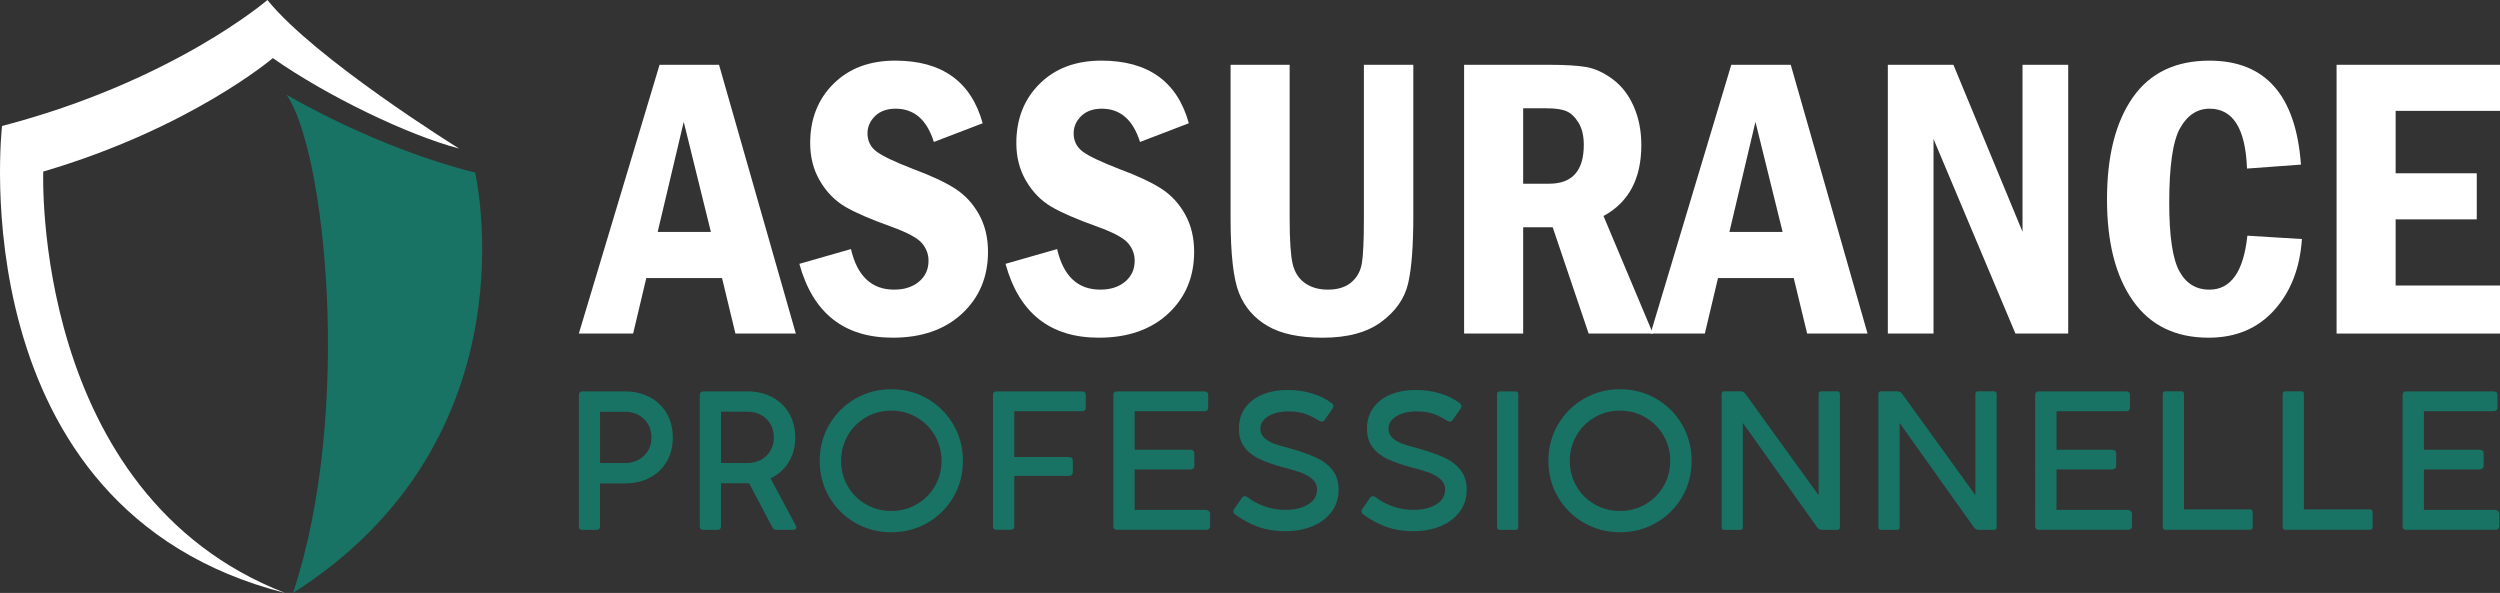
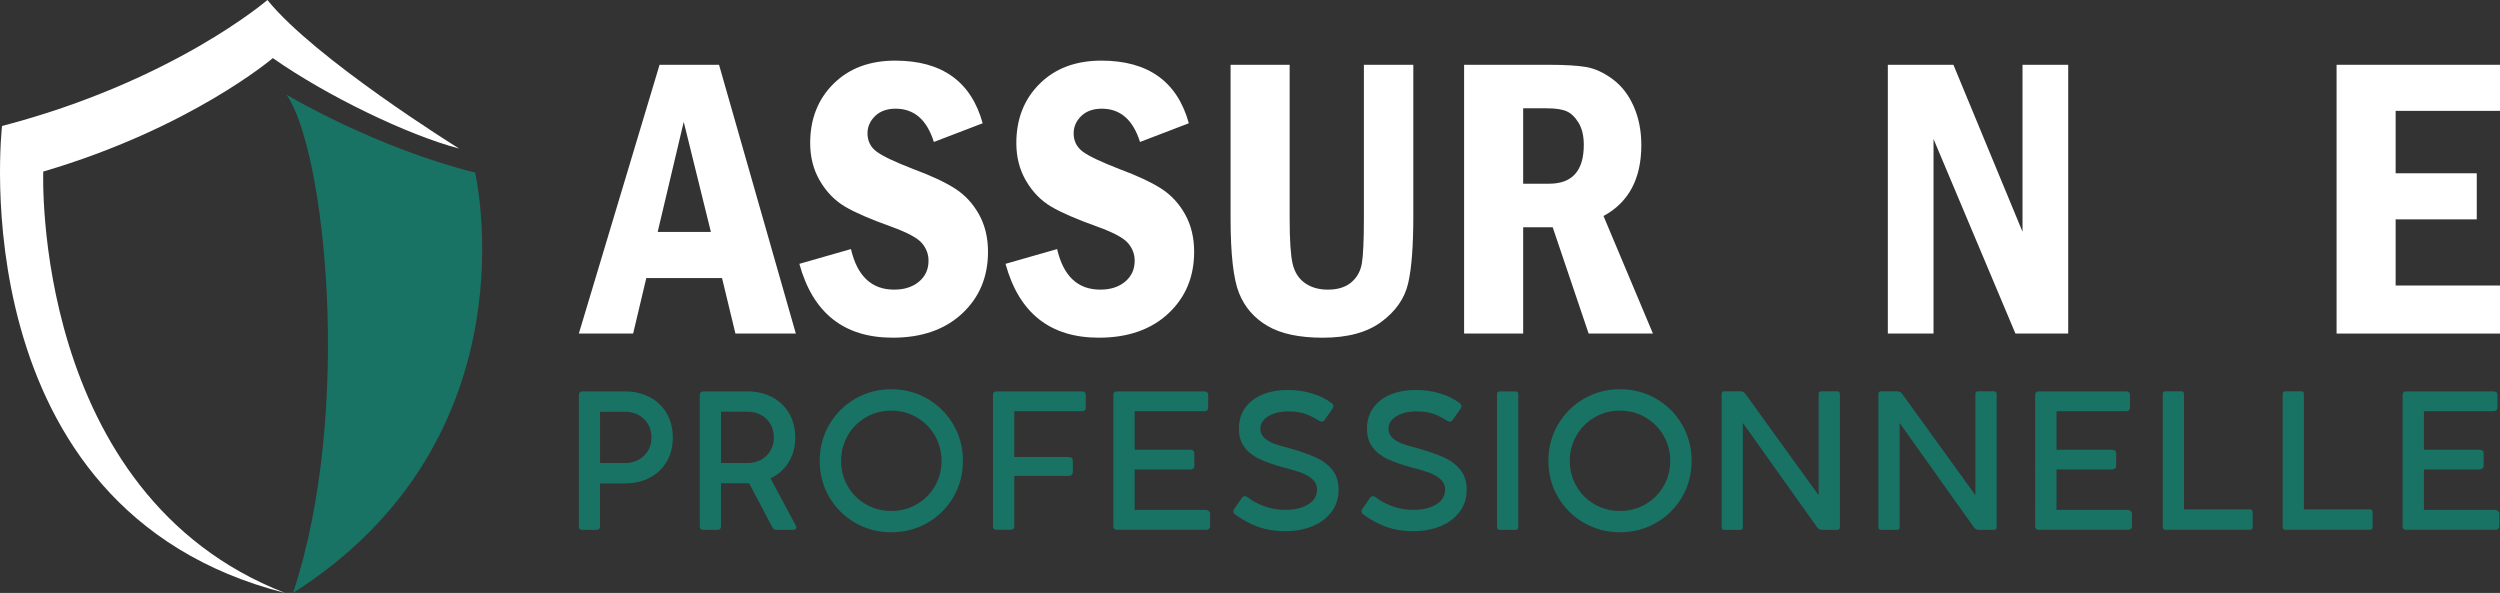
<svg xmlns="http://www.w3.org/2000/svg" version="1.1" id="Calque_1" x="0px" y="0px" width="224.197px" height="53.172px" viewBox="4.003 9.214 224.197 53.172" enable-background="new 4.003 9.214 224.197 53.172" xml:space="preserve">
  <rect x="4.003" y="9.214" width="224.197" height="53.172" fill="#333333" stroke="none" />
-   <path fill="none" enable-background="new    " d="z" />
  <g>
    <path fill="#FFFFFF" d="M29.561,62.386C0.19,54.936,4.186,20.512,4.186,20.512C19.535,16.51,27.985,9.214,27.985,9.214   c4.251,5.262,16.798,13.078,17.187,13.321c-4.617-1.215-11.863-4.719-16.701-8.11c0,0-7.387,6.296-20.589,10.173   C7.882,24.598,6.792,53.542,29.561,62.386z" />
    <path d="M45.183,22.541c-0.006,0-0.006,0-0.011-0.005" />
    <path fill="#187364" d="M30.285,62.386c5.454-16.469,2.814-39.953-0.599-44.688c0.237,0.141,7.98,4.753,16.92,6.991   C46.607,24.689,52.208,48.454,30.285,62.386z" />
    <path d="M29.686,17.698c-0.005,0-0.005-0.005-0.005-0.005" />
    <g>
      <path fill="#FFFFFF" d="M63.152,15.024h5.333l6.887,24.103h-5.417l-1.202-4.979h-6.79l-1.182,4.979h-4.868L63.152,15.024z     M67.755,30.016l-2.436-9.875l-2.337,9.875H67.755z" />
      <path fill="#FFFFFF" d="M92.129,20.268l-4.379,1.677c-0.624-1.989-1.766-2.984-3.426-2.984c-0.777,0-1.393,0.221-1.845,0.662    c-0.454,0.442-0.68,0.957-0.68,1.545c0,0.683,0.268,1.227,0.803,1.633s1.658,0.939,3.364,1.598    c1.554,0.577,2.775,1.148,3.665,1.713c0.888,0.565,1.606,1.333,2.154,2.305c0.547,0.971,0.821,2.098,0.821,3.381    c0,2.249-0.774,4.094-2.322,5.535c-1.549,1.442-3.623,2.164-6.225,2.164c-4.368,0-7.157-2.208-8.37-6.623l4.626-1.324    c0.565,2.426,1.854,3.638,3.867,3.638c0.918,0,1.662-0.238,2.233-0.715s0.857-1.104,0.857-1.881c0-0.588-0.201-1.115-0.601-1.581    c-0.4-0.464-1.318-0.956-2.754-1.474c-1.848-0.66-3.225-1.257-4.132-1.792c-0.906-0.536-1.654-1.301-2.243-2.296    c-0.589-0.995-0.883-2.128-0.883-3.399c0-2.166,0.697-3.94,2.092-5.324c1.396-1.384,3.24-2.075,5.536-2.075    C88.479,14.654,91.093,16.525,92.129,20.268z" />
      <path fill="#FFFFFF" d="M110.616,20.268l-4.379,1.677c-0.624-1.989-1.766-2.984-3.426-2.984c-0.776,0-1.393,0.221-1.845,0.662    c-0.454,0.442-0.68,0.957-0.68,1.545c0,0.683,0.268,1.227,0.803,1.633s1.658,0.939,3.364,1.598    c1.554,0.577,2.775,1.148,3.664,1.713c0.888,0.565,1.607,1.333,2.154,2.305c0.547,0.971,0.821,2.098,0.821,3.381    c0,2.249-0.774,4.094-2.322,5.535c-1.548,1.442-3.623,2.164-6.225,2.164c-4.368,0-7.157-2.208-8.369-6.623l4.626-1.324    c0.565,2.426,1.854,3.638,3.867,3.638c0.919,0,1.662-0.238,2.233-0.715s0.857-1.104,0.857-1.881c0-0.588-0.201-1.115-0.601-1.581    c-0.4-0.464-1.318-0.956-2.755-1.474c-1.848-0.66-3.225-1.257-4.132-1.792c-0.906-0.536-1.654-1.301-2.242-2.296    c-0.589-0.995-0.883-2.128-0.883-3.399c0-2.166,0.697-3.94,2.092-5.324c1.395-1.384,3.24-2.075,5.536-2.075    C106.966,14.654,109.58,16.525,110.616,20.268z" />
      <path fill="#FFFFFF" d="M114.36,15.024h5.297v13.773c0,1.942,0.088,3.296,0.265,4.061c0.177,0.765,0.545,1.345,1.104,1.739    c0.559,0.395,1.244,0.592,2.057,0.592c0.883,0,1.583-0.218,2.101-0.653s0.836-1.013,0.954-1.731    c0.117-0.718,0.177-2.054,0.177-4.008V15.024h4.432v13.561c0,2.708-0.155,4.727-0.468,6.057c-0.312,1.33-1.106,2.472-2.384,3.426    s-3.034,1.431-5.271,1.431c-2.096,0-3.744-0.351-4.944-1.051s-2.055-1.684-2.561-2.949c-0.507-1.265-0.759-3.499-0.759-6.701    V15.024z" />
      <path fill="#FFFFFF" d="M135.302,15.024h7.575c1.472,0,2.598,0.068,3.382,0.203c0.782,0.136,1.573,0.501,2.374,1.095    c0.801,0.595,1.428,1.407,1.881,2.437c0.454,1.03,0.681,2.187,0.681,3.47c0,3.013-1.13,5.132-3.392,6.356l4.433,10.542h-5.766    l-3.224-9.535h-2.647v9.535h-5.297V15.024z M140.598,18.927v6.762h2.331c2.072,0,3.107-1.16,3.107-3.479    c0-0.801-0.152-1.457-0.459-1.969c-0.306-0.511-0.662-0.858-1.068-1.042c-0.406-0.182-1.003-0.273-1.792-0.273H140.598z" />
-       <path fill="#FFFFFF" d="M159.263,15.024h5.332l6.887,24.103h-5.417l-1.202-4.979h-6.79l-1.182,4.979h-4.867L159.263,15.024z     M163.867,30.016l-2.437-9.875l-2.337,9.875H163.867z" />
      <path fill="#FFFFFF" d="M173.302,15.024h5.881l6.197,14.974V15.024h4.097v24.103h-4.732l-7.346-17.446v17.446h-4.097V15.024z" />
-       <path fill="#FFFFFF" d="M205.545,30.351l4.892,0.3c-0.177,2.613-1.007,4.74-2.49,6.383c-1.482,1.643-3.442,2.464-5.88,2.464    c-2.966,0-5.227-1.101-6.78-3.303c-1.554-2.2-2.331-5.232-2.331-9.093c0-3.896,0.771-6.945,2.313-9.147    c1.542-2.201,3.832-3.302,6.868-3.302c5.026,0,7.764,3.107,8.212,9.323l-4.838,0.354c-0.131-3.579-1.249-5.368-3.355-5.368    c-1.107,0-1.987,0.578-2.64,1.73c-0.653,1.154-0.98,3.391-0.98,6.71c0,2.966,0.3,5.006,0.9,6.118    c0.601,1.113,1.501,1.669,2.701,1.669C204.067,35.19,205.203,33.576,205.545,30.351z" />
      <path fill="#FFFFFF" d="M213.544,15.024H228.2v4.132h-9.359v5.598h7.275v4.132h-7.275v5.933h9.359v4.309h-14.656V15.024z" />
    </g>
    <g>
      <path fill="#187364" d="M62.28,44.833c0.648,0.345,1.153,0.832,1.516,1.461c0.362,0.628,0.544,1.35,0.544,2.165    c0,0.805-0.182,1.519-0.544,2.143c-0.362,0.622-0.868,1.104-1.516,1.447c-0.649,0.343-1.39,0.515-2.223,0.515h-2.242v3.848    c0,0.102-0.027,0.182-0.081,0.236c-0.053,0.059-0.131,0.086-0.233,0.086h-1.283c-0.205,0-0.306-0.106-0.306-0.322V44.638    c0-0.097,0.028-0.175,0.084-0.234c0.057-0.06,0.13-0.089,0.222-0.089h0.646h0.679h2.514C60.89,44.315,61.631,44.488,62.28,44.833z     M61.277,50.44c0.359-0.199,0.641-0.47,0.844-0.816c0.205-0.345,0.306-0.735,0.306-1.171c0-0.443-0.101-0.839-0.302-1.19    c-0.201-0.351-0.483-0.625-0.845-0.823c-0.363-0.199-0.771-0.299-1.224-0.299h-2.242v4.597h2.242    C60.51,50.737,60.916,50.637,61.277,50.44z" />
      <path fill="#187364" d="M75.415,56.496c0,0.068-0.022,0.124-0.069,0.169c-0.044,0.047-0.104,0.068-0.177,0.068h-1.555    c-0.079,0-0.146-0.021-0.2-0.059c-0.054-0.04-0.109-0.107-0.166-0.203l-2.064-3.918h-0.144h-2.379v3.857    c0,0.102-0.027,0.182-0.081,0.236c-0.053,0.059-0.133,0.086-0.234,0.086h-1.283c-0.203,0-0.307-0.106-0.307-0.322V44.638    c0-0.097,0.029-0.175,0.087-0.234c0.056-0.06,0.13-0.089,0.22-0.089h0.332h0.994h2.65c0.826,0,1.564,0.173,2.217,0.519    c0.65,0.345,1.158,0.832,1.521,1.461c0.361,0.628,0.543,1.348,0.543,2.158c0,0.837-0.197,1.574-0.591,2.213    c-0.394,0.636-0.937,1.119-1.627,1.447l2.277,4.256C75.405,56.408,75.415,56.451,75.415,56.496z M68.662,50.737h2.379    c0.453,0,0.858-0.1,1.218-0.297c0.36-0.199,0.64-0.47,0.842-0.816c0.2-0.345,0.301-0.735,0.301-1.171    c0-0.447-0.101-0.847-0.301-1.199c-0.202-0.351-0.482-0.626-0.842-0.824c-0.36-0.197-0.765-0.297-1.218-0.297h-2.379V50.737z" />
      <path fill="#187364" d="M78.366,47.3c0.568-0.983,1.344-1.757,2.328-2.326c0.983-0.57,2.062-0.854,3.24-0.854    c1.179,0,2.259,0.284,3.243,0.854c0.982,0.569,1.758,1.343,2.327,2.326c0.568,0.983,0.854,2.066,0.854,3.251    c0,1.177-0.286,2.255-0.854,3.23c-0.569,0.978-1.345,1.749-2.327,2.316c-0.984,0.566-2.064,0.849-3.243,0.849    c-1.178,0-2.257-0.282-3.24-0.849c-0.983-0.567-1.759-1.339-2.328-2.316c-0.569-0.976-0.854-2.054-0.854-3.23    C77.512,49.366,77.798,48.283,78.366,47.3z M80.027,52.817c0.397,0.688,0.939,1.227,1.628,1.624    c0.688,0.396,1.448,0.595,2.279,0.595c0.829,0,1.585-0.198,2.274-0.595c0.688-0.397,1.232-0.937,1.631-1.624    c0.399-0.684,0.598-1.439,0.598-2.266c0-0.829-0.199-1.588-0.598-2.278c-0.399-0.69-0.943-1.235-1.631-1.635    c-0.688-0.4-1.445-0.599-2.274-0.599c-0.832,0-1.591,0.198-2.279,0.599c-0.689,0.399-1.231,0.944-1.628,1.635    c-0.396,0.69-0.594,1.449-0.594,2.278C79.433,51.377,79.63,52.133,80.027,52.817z" />
      <path fill="#187364" d="M93.051,44.638c0-0.216,0.104-0.323,0.314-0.323h7.67c0.106,0,0.19,0.026,0.25,0.081    c0.06,0.053,0.09,0.131,0.09,0.233v1.139c0,0.101-0.03,0.18-0.09,0.237c-0.06,0.056-0.144,0.086-0.25,0.086h-6.073V50.2h4.893    c0.113,0,0.202,0.029,0.263,0.086c0.063,0.058,0.094,0.137,0.094,0.237v1.046c0,0.102-0.031,0.18-0.094,0.237    c-0.062,0.056-0.15,0.085-0.263,0.085h-4.893v4.511c0,0.215-0.106,0.323-0.315,0.323h-1.282c-0.209,0-0.314-0.108-0.314-0.323    V44.638z" />
      <path fill="#187364" d="M103.846,44.629c0-0.21,0.108-0.314,0.323-0.314h7.841c0.107,0,0.19,0.026,0.25,0.081    c0.061,0.053,0.091,0.131,0.091,0.233v1.139c0,0.101-0.03,0.18-0.091,0.237c-0.059,0.056-0.142,0.086-0.25,0.086h-6.253v3.456    h4.979c0.119,0,0.211,0.026,0.277,0.081c0.064,0.054,0.096,0.132,0.096,0.234V51c0,0.096-0.033,0.173-0.102,0.229    c-0.068,0.057-0.158,0.084-0.271,0.084h-4.979v3.627h6.33c0.136,0,0.243,0.035,0.322,0.103c0.079,0.067,0.119,0.164,0.119,0.289    l-0.008,1.07c0.005,0.101-0.025,0.183-0.09,0.238c-0.064,0.058-0.148,0.085-0.249,0.085h-8.011c-0.215,0-0.323-0.108-0.323-0.323    V44.629z" />
      <path fill="#187364" d="M114.609,55.077c0-0.068,0.024-0.138,0.075-0.213l0.697-1.01c0.073-0.096,0.155-0.145,0.246-0.145    c0.074,0,0.155,0.028,0.248,0.086c0.396,0.322,0.891,0.594,1.486,0.814c0.594,0.221,1.228,0.33,1.901,0.33    c0.532,0,1.017-0.069,1.448-0.211c0.434-0.143,0.776-0.349,1.028-0.621c0.252-0.271,0.378-0.6,0.378-0.985    c0-0.374-0.143-0.686-0.429-0.939c-0.286-0.251-0.636-0.451-1.05-0.598c-0.412-0.146-0.938-0.304-1.571-0.466    c-0.865-0.233-1.582-0.485-2.148-0.758s-1.011-0.626-1.33-1.063c-0.32-0.436-0.48-0.981-0.48-1.639    c0-0.719,0.186-1.341,0.557-1.864s0.888-0.924,1.551-1.197c0.664-0.275,1.423-0.412,2.285-0.412c0.747,0,1.466,0.103,2.158,0.31    c0.69,0.208,1.283,0.499,1.775,0.88c0.097,0.078,0.146,0.166,0.146,0.262c0,0.068-0.026,0.143-0.078,0.222l-0.705,1.011    c-0.073,0.103-0.16,0.154-0.264,0.154c-0.063,0-0.145-0.03-0.245-0.086c-0.336-0.205-0.629-0.365-0.885-0.479    c-0.254-0.116-0.532-0.205-0.836-0.264c-0.304-0.06-0.659-0.09-1.066-0.09c-0.447,0-0.86,0.064-1.236,0.191    c-0.376,0.128-0.676,0.31-0.899,0.544c-0.225,0.234-0.337,0.508-0.337,0.819c0,0.334,0.125,0.613,0.374,0.836    c0.25,0.225,0.55,0.4,0.896,0.523c0.348,0.124,0.791,0.254,1.33,0.39c0.962,0.273,1.751,0.547,2.361,0.821    c0.611,0.275,1.106,0.646,1.487,1.113c0.379,0.467,0.569,1.06,0.569,1.778c0,0.766-0.212,1.43-0.634,1.993    c-0.423,0.563-0.994,0.993-1.721,1.292c-0.726,0.296-1.534,0.445-2.43,0.445c-0.873,0-1.659-0.123-2.361-0.365    c-0.702-0.244-1.404-0.618-2.106-1.122C114.672,55.281,114.609,55.185,114.609,55.077z" />
      <path fill="#187364" d="M126.094,55.077c0-0.068,0.025-0.138,0.076-0.213l0.697-1.01c0.072-0.096,0.155-0.145,0.246-0.145    c0.073,0,0.156,0.028,0.247,0.086c0.396,0.322,0.892,0.594,1.486,0.814c0.594,0.221,1.229,0.33,1.901,0.33    c0.532,0,1.017-0.069,1.449-0.211c0.434-0.143,0.776-0.349,1.028-0.621c0.251-0.271,0.378-0.6,0.378-0.985    c0-0.374-0.144-0.686-0.429-0.939c-0.287-0.251-0.636-0.451-1.05-0.598c-0.413-0.146-0.938-0.304-1.572-0.466    c-0.864-0.233-1.581-0.485-2.148-0.758c-0.566-0.272-1.01-0.626-1.329-1.063c-0.32-0.436-0.481-0.981-0.481-1.639    c0-0.719,0.187-1.341,0.558-1.864c0.37-0.523,0.887-0.924,1.552-1.197c0.662-0.275,1.422-0.412,2.284-0.412    c0.747,0,1.466,0.103,2.157,0.31c0.691,0.208,1.283,0.499,1.777,0.88c0.095,0.078,0.144,0.166,0.144,0.262    c0,0.068-0.026,0.143-0.077,0.222l-0.705,1.011c-0.073,0.103-0.161,0.154-0.264,0.154c-0.063,0-0.145-0.03-0.246-0.086    c-0.335-0.205-0.629-0.365-0.885-0.479c-0.254-0.116-0.532-0.205-0.836-0.264c-0.303-0.06-0.658-0.09-1.065-0.09    c-0.447,0-0.86,0.064-1.235,0.191c-0.378,0.128-0.678,0.31-0.901,0.544s-0.335,0.508-0.335,0.819c0,0.334,0.125,0.613,0.374,0.836    c0.249,0.225,0.548,0.4,0.896,0.523c0.348,0.124,0.791,0.254,1.329,0.39c0.963,0.273,1.751,0.547,2.362,0.821    c0.611,0.275,1.106,0.646,1.486,1.113c0.379,0.467,0.569,1.06,0.569,1.778c0,0.766-0.211,1.43-0.633,1.993    c-0.423,0.563-0.995,0.993-1.721,1.292c-0.726,0.296-1.535,0.445-2.431,0.445c-0.871,0-1.657-0.123-2.359-0.365    c-0.704-0.244-1.406-0.618-2.108-1.122C126.156,55.281,126.094,55.185,126.094,55.077z" />
      <path fill="#187364" d="M140.161,56.48c0,0.168-0.08,0.254-0.238,0.254h-1.427c-0.073,0-0.132-0.021-0.176-0.068    c-0.042-0.045-0.063-0.106-0.063-0.186V44.57c0-0.171,0.08-0.255,0.239-0.255h1.427c0.158,0,0.238,0.084,0.238,0.255V56.48z" />
      <path fill="#187364" d="M143.716,47.3c0.569-0.983,1.345-1.757,2.327-2.326c0.982-0.57,2.063-0.854,3.241-0.854    s2.258,0.284,3.241,0.854c0.983,0.569,1.757,1.343,2.327,2.326c0.569,0.983,0.853,2.066,0.853,3.251    c0,1.177-0.283,2.255-0.853,3.23c-0.57,0.978-1.344,1.749-2.327,2.316c-0.983,0.566-2.063,0.849-3.241,0.849    s-2.259-0.282-3.241-0.849c-0.982-0.567-1.758-1.339-2.327-2.316c-0.569-0.976-0.855-2.054-0.855-3.23    C142.86,49.366,143.146,48.283,143.716,47.3z M145.377,52.817c0.396,0.688,0.938,1.227,1.626,1.624    c0.689,0.396,1.448,0.595,2.281,0.595c0.827,0,1.585-0.198,2.272-0.595c0.688-0.397,1.231-0.937,1.632-1.624    c0.398-0.684,0.598-1.439,0.598-2.266c0-0.829-0.199-1.588-0.598-2.278c-0.4-0.69-0.943-1.235-1.632-1.635    c-0.688-0.4-1.445-0.599-2.272-0.599c-0.833,0-1.592,0.198-2.281,0.599c-0.688,0.399-1.229,0.944-1.626,1.635    s-0.595,1.449-0.595,2.278C144.782,51.377,144.98,52.133,145.377,52.817z" />
      <path fill="#187364" d="M169,44.552v11.944c0,0.158-0.082,0.237-0.246,0.237h-1.351c-0.192,0-0.346-0.086-0.459-0.254    l-6.644-9.337v9.354c0,0.158-0.079,0.237-0.237,0.237h-1.418c-0.165,0-0.247-0.079-0.247-0.237V44.552    c0-0.164,0.082-0.246,0.247-0.246h1.469c0.175,0,0.328,0.097,0.459,0.289l6.523,9.03v-9.073c0-0.164,0.08-0.246,0.239-0.246h1.418    C168.918,44.306,169,44.388,169,44.552z" />
      <path fill="#187364" d="M183.058,44.552v11.944c0,0.158-0.083,0.237-0.246,0.237h-1.352c-0.191,0-0.345-0.086-0.458-0.254    l-6.644-9.337v9.354c0,0.158-0.079,0.237-0.237,0.237h-1.418c-0.166,0-0.248-0.079-0.248-0.237V44.552    c0-0.164,0.082-0.246,0.248-0.246h1.469c0.175,0,0.328,0.097,0.459,0.289l6.524,9.03v-9.073c0-0.164,0.079-0.246,0.238-0.246    h1.418C182.975,44.306,183.058,44.388,183.058,44.552z" />
      <path fill="#187364" d="M186.515,44.629c0-0.21,0.107-0.314,0.323-0.314h7.841c0.107,0,0.191,0.026,0.25,0.081    c0.061,0.053,0.089,0.131,0.089,0.233v1.139c0,0.101-0.028,0.18-0.089,0.237c-0.059,0.056-0.143,0.086-0.25,0.086h-6.252v3.456    h4.978c0.119,0,0.211,0.026,0.276,0.081c0.064,0.054,0.097,0.132,0.097,0.234V51c0,0.096-0.034,0.173-0.101,0.229    c-0.068,0.057-0.16,0.084-0.272,0.084h-4.978v3.627h6.328c0.136,0,0.244,0.035,0.323,0.103c0.078,0.067,0.119,0.164,0.119,0.289    l-0.01,1.07c0.006,0.101-0.022,0.183-0.088,0.238c-0.065,0.058-0.149,0.085-0.251,0.085h-8.011c-0.216,0-0.323-0.108-0.323-0.323    V44.629z" />
      <path fill="#187364" d="M206.019,55.146v1.334c0,0.164-0.084,0.246-0.255,0.246h-7.562c-0.164,0-0.246-0.082-0.246-0.246V44.552    c0-0.164,0.082-0.246,0.246-0.246h1.42c0.158,0,0.237,0.082,0.237,0.246v10.347h5.913    C205.937,54.899,206.019,54.981,206.019,55.146z" />
      <path fill="#187364" d="M216.773,55.146v1.334c0,0.164-0.084,0.246-0.254,0.246h-7.562c-0.164,0-0.246-0.082-0.246-0.246V44.552    c0-0.164,0.082-0.246,0.246-0.246h1.419c0.159,0,0.237,0.082,0.237,0.246v10.347h5.913    C216.691,54.899,216.773,54.981,216.773,55.146z" />
      <path fill="#187364" d="M219.466,44.629c0-0.21,0.106-0.314,0.323-0.314h7.841c0.106,0,0.191,0.026,0.251,0.081    c0.059,0.053,0.089,0.131,0.089,0.233v1.139c0,0.101-0.03,0.18-0.089,0.237c-0.06,0.056-0.145,0.086-0.251,0.086h-6.253v3.456    h4.979c0.119,0,0.21,0.026,0.275,0.081c0.065,0.054,0.098,0.132,0.098,0.234V51c0,0.096-0.034,0.173-0.102,0.229    c-0.068,0.057-0.158,0.084-0.271,0.084h-4.979v3.627h6.329c0.136,0,0.244,0.035,0.323,0.103s0.119,0.164,0.119,0.289l-0.009,1.07    c0.005,0.101-0.024,0.183-0.09,0.238c-0.065,0.058-0.148,0.085-0.251,0.085h-8.01c-0.217,0-0.323-0.108-0.323-0.323V44.629z" />
    </g>
  </g>
</svg>